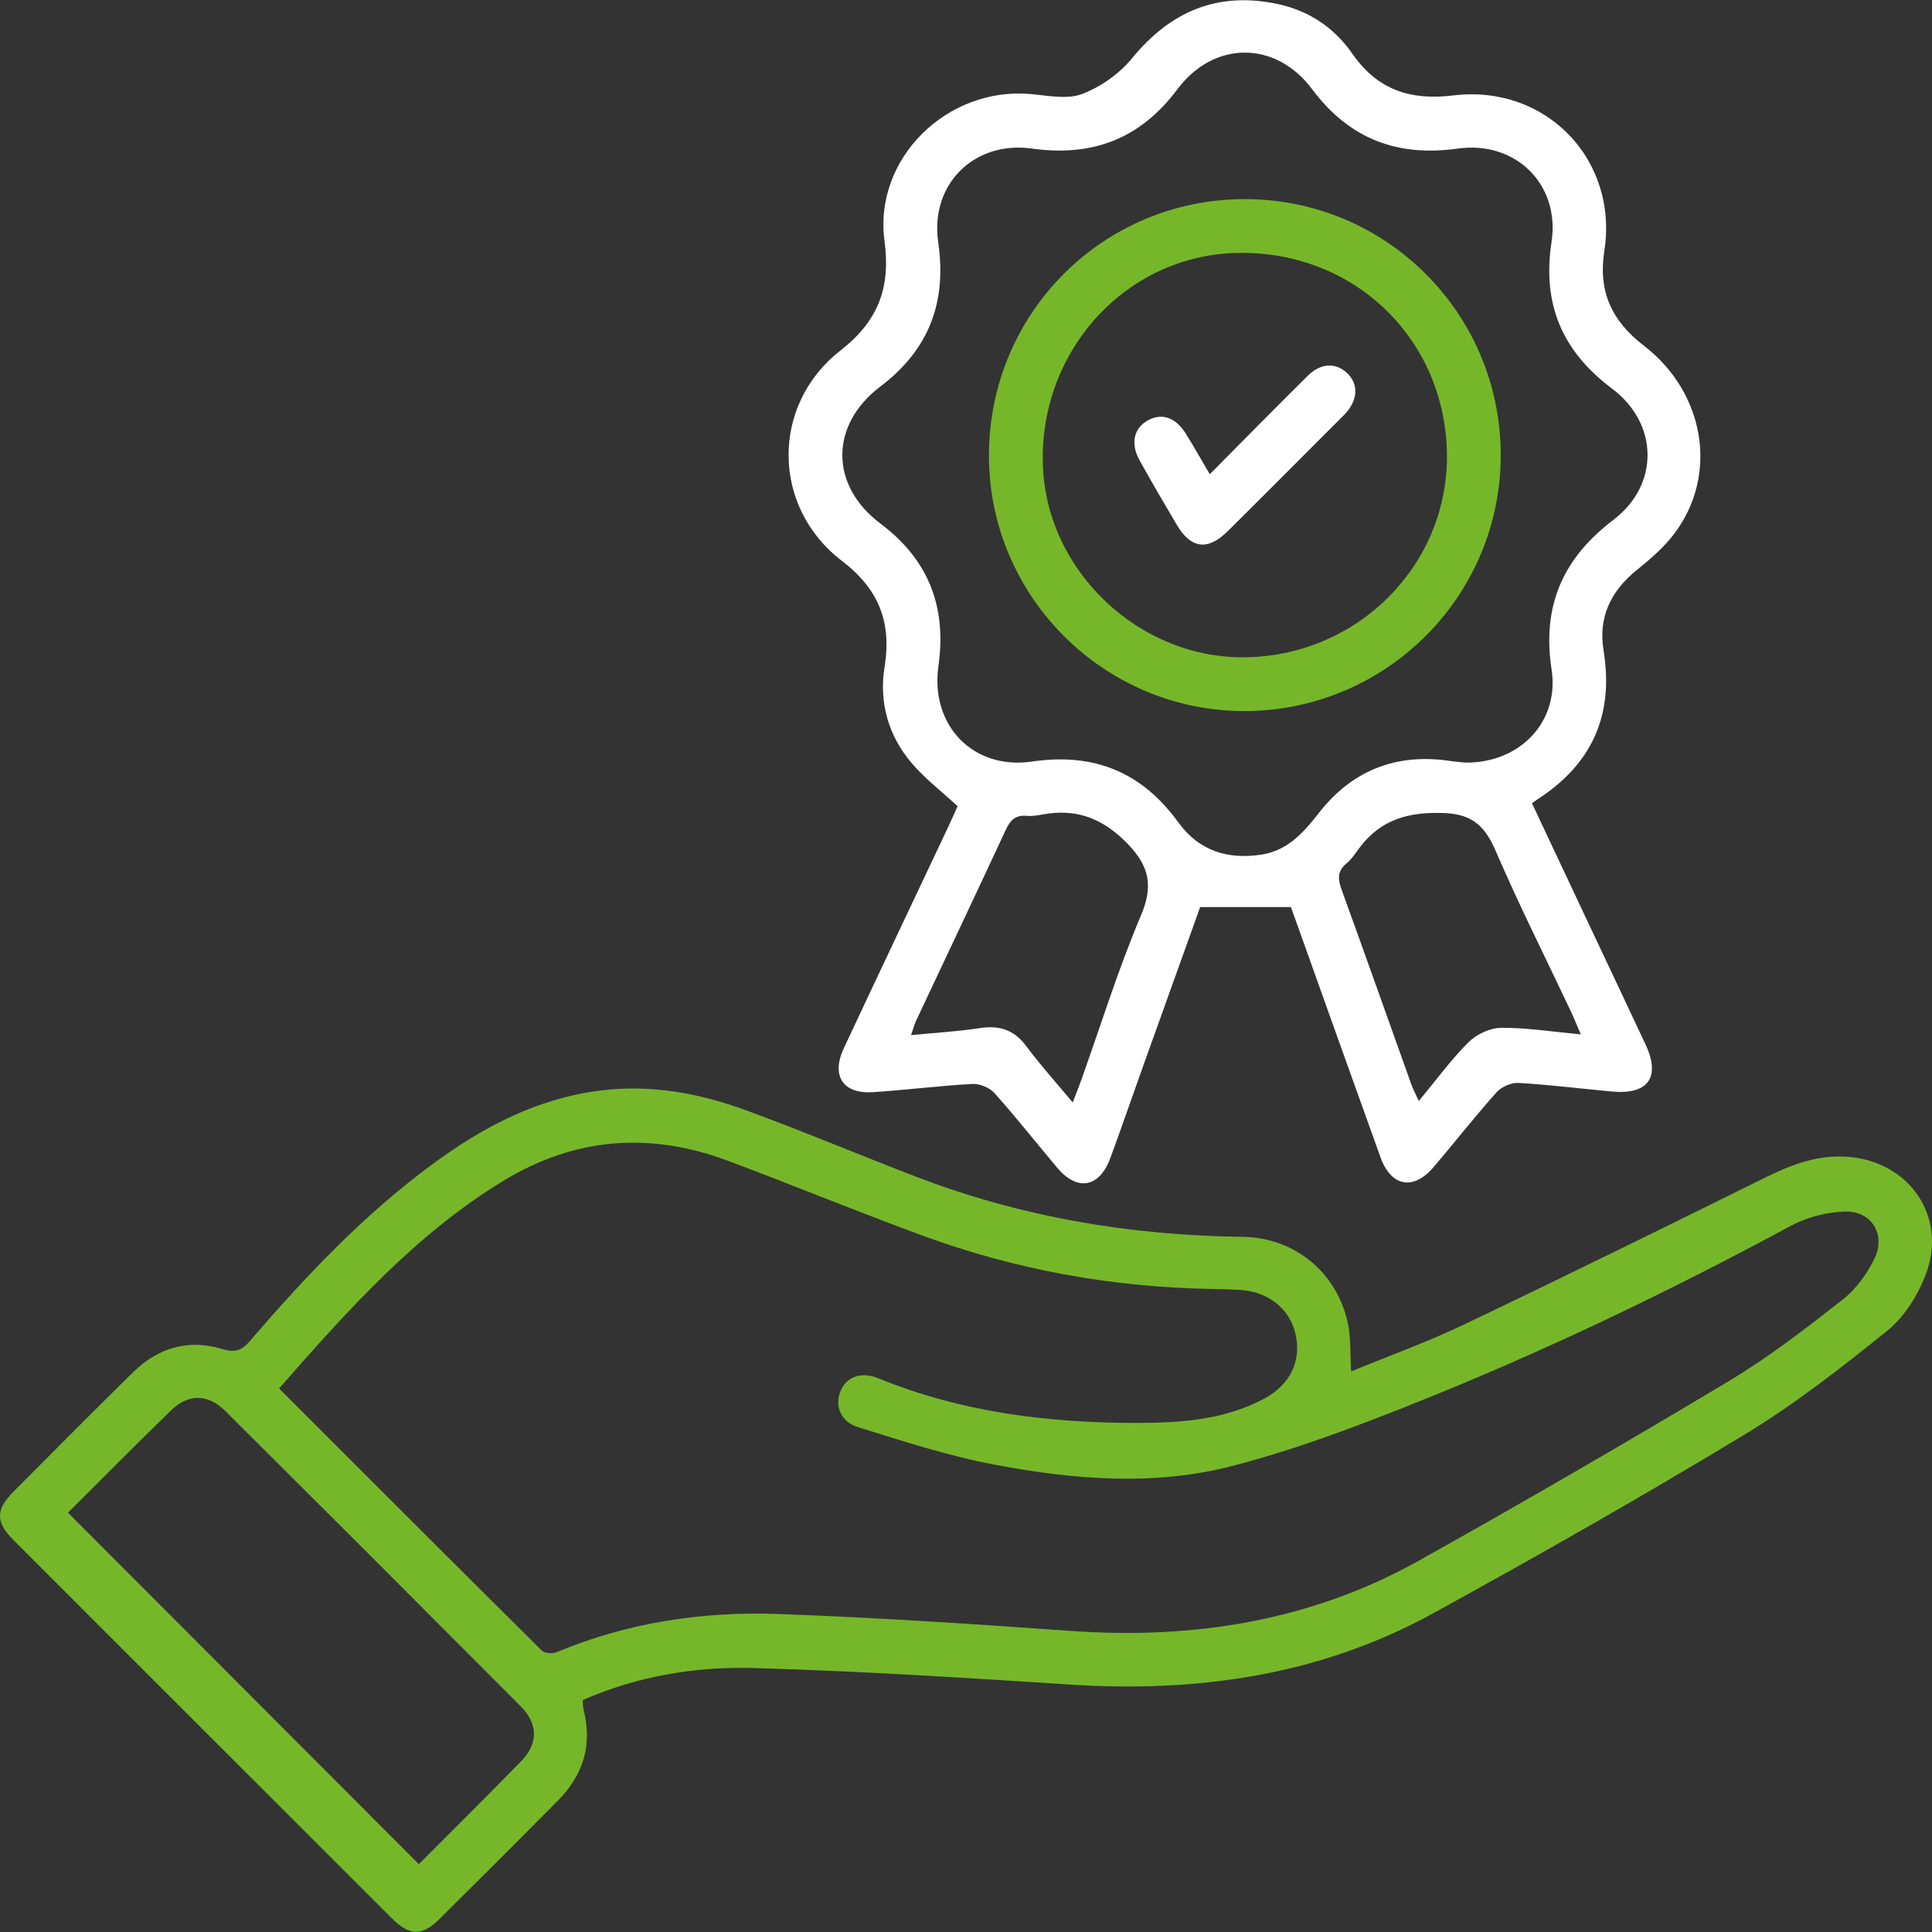
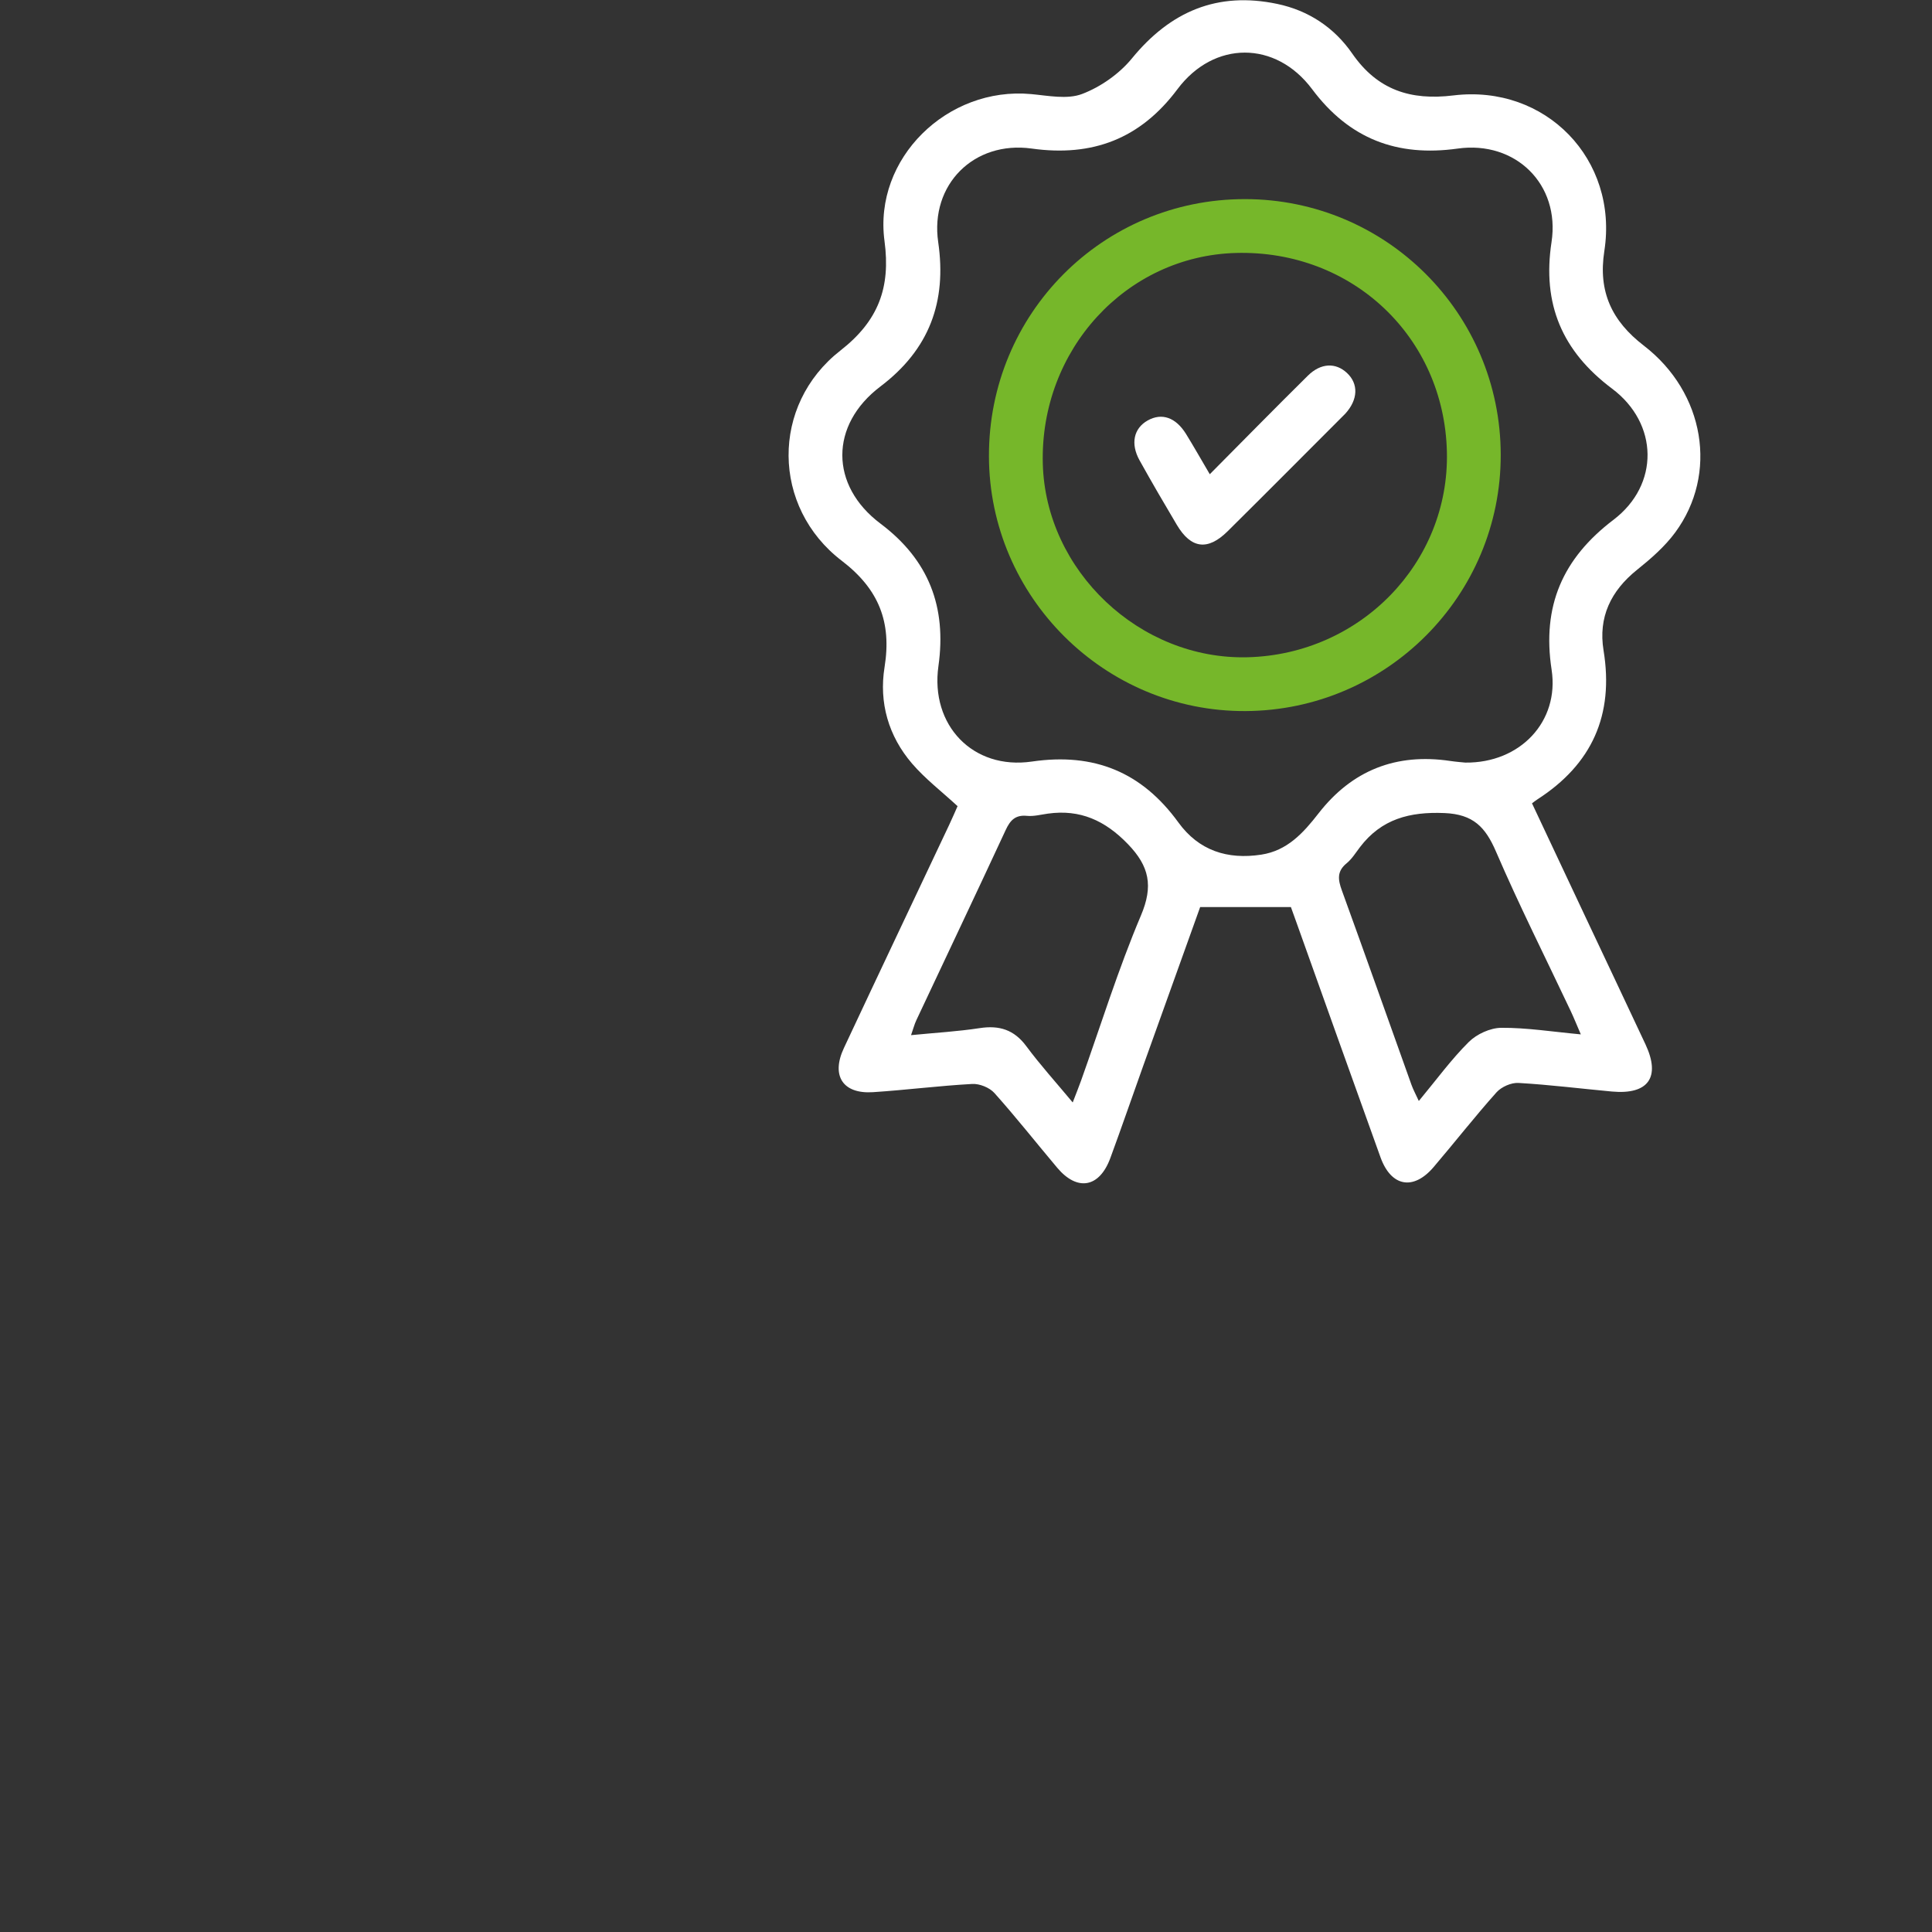
<svg xmlns="http://www.w3.org/2000/svg" version="1.1" id="Layer_1" x="0px" y="0px" width="200px" height="200px" viewBox="0 0 200 200" xml:space="preserve">
  <rect x="0" y="0" width="200" height="200" fill="#333333" stroke="none" />
  <g>
-     <path fill="#76B72A" d="M60.322,175.991c0.034,0.406,0.017,0.737,0.095,1.043c0.944,3.674-0.088,6.783-2.71,9.418   c-4.057,4.078-8.121,8.15-12.208,12.199c-1.806,1.789-3.094,1.768-4.921-0.056c-13.055-13.035-26.103-26.077-39.144-39.125   c-1.905-1.906-1.912-3.167-0.025-5.065c4.102-4.127,8.205-8.253,12.352-12.335c2.608-2.567,5.754-3.489,9.281-2.41   c1.284,0.393,1.964,0.162,2.824-0.837c5.743-6.677,11.78-13.068,18.909-18.313c5.222-3.842,10.836-6.808,17.404-7.623   c5.183-0.643,10.169,0.264,14.983,2.027c5.886,2.155,11.671,4.586,17.52,6.842c10.91,4.208,22.234,6.132,33.917,6.279   c5.478,0.069,9.805,3.728,10.928,8.934c0.329,1.524,0.228,3.141,0.341,4.999c3.918-1.613,7.881-3.036,11.662-4.84   c10.484-5.002,20.907-10.135,31.321-15.282c2.652-1.311,5.311-2.302,8.332-2.102c6.44,0.426,10.454,6.179,8.168,12.199   c-0.812,2.139-2.2,4.368-3.95,5.784c-4.767,3.856-9.648,7.662-14.883,10.829c-10.56,6.389-21.304,12.486-32.121,18.433   c-11.699,6.433-24.388,8.254-37.596,7.398c-10.882-0.705-21.771-1.394-32.668-1.711C72.059,172.498,66.037,173.484,60.322,175.991z    M28.891,143.732c9.123,9.123,18.133,18.144,27.185,27.124c0.295,0.293,1.106,0.362,1.53,0.185   c7.391-3.093,15.152-4.251,23.07-3.958c10.036,0.371,20.064,1.028,30.083,1.744c12.76,0.913,24.945-1.011,36.182-7.301   c10.77-6.028,21.454-12.219,32.041-18.562c4.122-2.47,7.96-5.445,11.752-8.415c1.393-1.091,2.566-2.693,3.331-4.304   c1.171-2.467-0.332-4.89-3.043-4.823c-1.892,0.047-3.95,0.568-5.616,1.467c-12.739,6.872-25.772,13.123-39.215,18.473   c-6.122,2.436-12.339,4.779-18.705,6.417c-8.049,2.071-16.317,1.385-24.408-0.133c-4.834-0.907-9.565-2.441-14.272-3.914   c-1.862-0.583-2.429-2.305-1.758-3.813c0.636-1.428,2.141-1.949,3.882-1.237c8.521,3.484,17.46,4.612,26.571,4.618   c4.568,0.003,9.144-0.275,13.312-2.479c2.775-1.468,3.94-3.956,3.294-6.747c-0.605-2.613-2.833-4.373-5.785-4.546   c-0.99-0.058-1.982-0.08-2.973-0.097c-10.262-0.183-20.236-1.991-29.863-5.526c-6.75-2.479-13.402-5.225-20.138-7.744   c-8.036-3.005-15.806-2.437-23.204,2.057C42.961,127.796,35.954,135.701,28.891,143.732z M7.034,156.592   c12.196,12.216,24.225,24.264,36.325,36.385c3.472-3.487,7.094-7.061,10.639-10.711c1.731-1.783,1.701-3.83-0.088-5.626   c-10.171-10.212-20.364-20.402-30.58-30.569c-1.803-1.794-3.828-1.812-5.623-0.069C14.058,149.547,10.479,153.165,7.034,156.592z" />
    <path fill="#FFFFFF" d="M133.634,93.899c-3.265,0-6.204,0-9.394,0c-1.913,5.333-3.916,10.906-5.911,16.481   c-1.134,3.168-2.226,6.352-3.39,9.509c-1.128,3.058-3.414,3.467-5.494,0.999c-2.172-2.577-4.259-5.23-6.505-7.74   c-0.505-0.564-1.536-0.979-2.297-0.937c-3.429,0.187-6.843,0.627-10.271,0.85c-3.12,0.203-4.359-1.695-3.013-4.567   c3.611-7.71,7.265-15.4,10.898-23.1c0.335-0.709,0.642-1.431,0.87-1.942c-1.659-1.532-3.351-2.826-4.71-4.407   c-2.446-2.848-3.44-6.311-2.848-9.985c0.751-4.659-0.59-8.075-4.426-11.007c-7.271-5.556-7.372-16.126-0.144-21.766   c3.926-3.063,5.215-6.508,4.564-11.339c-1.15-8.544,6.504-16.008,15.172-15.21c1.765,0.162,3.739,0.576,5.281-0.01   c1.924-0.731,3.855-2.087,5.16-3.682c3.988-4.873,8.853-6.943,15.047-5.641c3.244,0.682,5.899,2.449,7.756,5.133   c2.608,3.771,6.027,4.883,10.471,4.34c9.566-1.169,17.104,6.635,15.63,16.11c-0.654,4.204,0.772,7.239,4.088,9.79   c6.324,4.865,7.711,13.293,3.243,19.349c-1.08,1.464-2.514,2.712-3.946,3.86c-2.716,2.178-4.027,4.916-3.466,8.343   c1.094,6.678-1.191,11.779-6.849,15.421c-0.165,0.106-0.317,0.23-0.558,0.407c1.861,3.955,3.681,7.829,5.505,11.701   c2.081,4.418,4.175,8.83,6.245,13.254c1.593,3.406,0.291,5.229-3.484,4.88c-3.224-0.298-6.441-0.703-9.67-0.889   c-0.75-0.043-1.765,0.408-2.273,0.976c-2.244,2.512-4.322,5.172-6.509,7.737c-2.094,2.457-4.399,2.032-5.497-1.015   c-2.908-8.069-5.783-16.151-8.671-24.228C134.018,94.959,133.796,94.347,133.634,93.899z M151.686,78.943   c5.691,0.068,9.756-4.264,8.936-9.614c-1.009-6.589,1.136-11.516,6.405-15.52c4.781-3.633,4.67-9.964-0.142-13.573   c-5.169-3.877-7.252-8.75-6.271-15.18c0.91-5.969-3.726-10.514-9.71-9.676c-6.276,0.879-11.231-1.003-15.076-6.151   c-3.768-5.045-10.166-5.044-13.941,0.007c-3.849,5.149-8.809,7.018-15.08,6.143c-5.991-0.836-10.55,3.742-9.685,9.683   c0.9,6.183-0.922,11.117-5.984,14.948c-5.261,3.981-5.249,10.245,0.006,14.192c5.009,3.761,6.863,8.638,6.002,14.75   c-0.862,6.112,3.564,10.775,9.678,9.883c6.44-0.94,11.382,1.091,15.165,6.308c2.113,2.914,5.075,3.862,8.566,3.331   c2.708-0.412,4.37-2.257,5.942-4.278c3.47-4.46,8.031-6.253,13.625-5.423C150.773,78.87,151.432,78.916,151.686,78.943z    M163.646,107.078c-0.429-0.994-0.718-1.719-1.051-2.424c-2.592-5.492-5.328-10.922-7.73-16.496   c-1.093-2.537-2.348-3.868-5.344-3.991c-3.607-0.148-6.514,0.616-8.733,3.523c-0.441,0.577-0.835,1.227-1.386,1.676   c-1.019,0.832-0.897,1.697-0.497,2.798c2.434,6.698,4.805,13.419,7.208,20.129c0.183,0.512,0.448,0.994,0.762,1.681   c1.828-2.201,3.352-4.3,5.17-6.106c0.824-0.819,2.226-1.462,3.371-1.47C158.04,106.381,160.668,106.802,163.646,107.078z    M111.047,114.125c0.363-0.945,0.632-1.605,0.871-2.276c2.037-5.707,3.835-11.514,6.194-17.084   c1.293-3.054,0.866-5.088-1.351-7.384c-2.354-2.439-4.946-3.624-8.293-3.153c-0.718,0.101-1.452,0.297-2.157,0.229   c-1.204-0.117-1.733,0.454-2.204,1.469c-3.051,6.573-6.162,13.119-9.244,19.678c-0.203,0.433-0.324,0.904-0.552,1.554   c2.538-0.249,4.843-0.38,7.114-0.728c2.033-0.311,3.559,0.17,4.821,1.874C107.688,110.248,109.321,112.05,111.047,114.125z" />
    <path fill="#76B72A" d="M155.355,47.069c0.027,14.586-11.803,26.469-26.423,26.541c-14.568,0.072-26.529-11.814-26.557-26.389   c-0.028-14.757,11.786-26.618,26.503-26.609C143.503,20.62,155.328,32.436,155.355,47.069z M129.157,68.039   c11.681-0.303,20.892-9.793,20.626-21.25c-0.277-11.92-9.816-20.924-21.828-20.603c-11.379,0.304-20.306,10.034-20.004,21.806   C108.236,59.097,118.001,68.329,129.157,68.039z" />
    <path fill="#FFFFFF" d="M125.236,49.092c3.537-3.562,6.816-6.905,10.147-10.196c1.348-1.332,2.885-1.381,4.055-0.287   c1.212,1.132,1.148,2.759-0.167,4.208c-0.089,0.098-0.186,0.188-0.279,0.281c-3.968,3.968-7.923,7.95-11.909,11.899   c-2.056,2.037-3.787,1.81-5.255-0.66c-1.314-2.211-2.611-4.433-3.86-6.681c-0.961-1.729-0.602-3.318,0.838-4.128   c1.458-0.82,2.905-0.328,3.975,1.401C123.574,46.214,124.317,47.529,125.236,49.092z" />
  </g>
</svg>